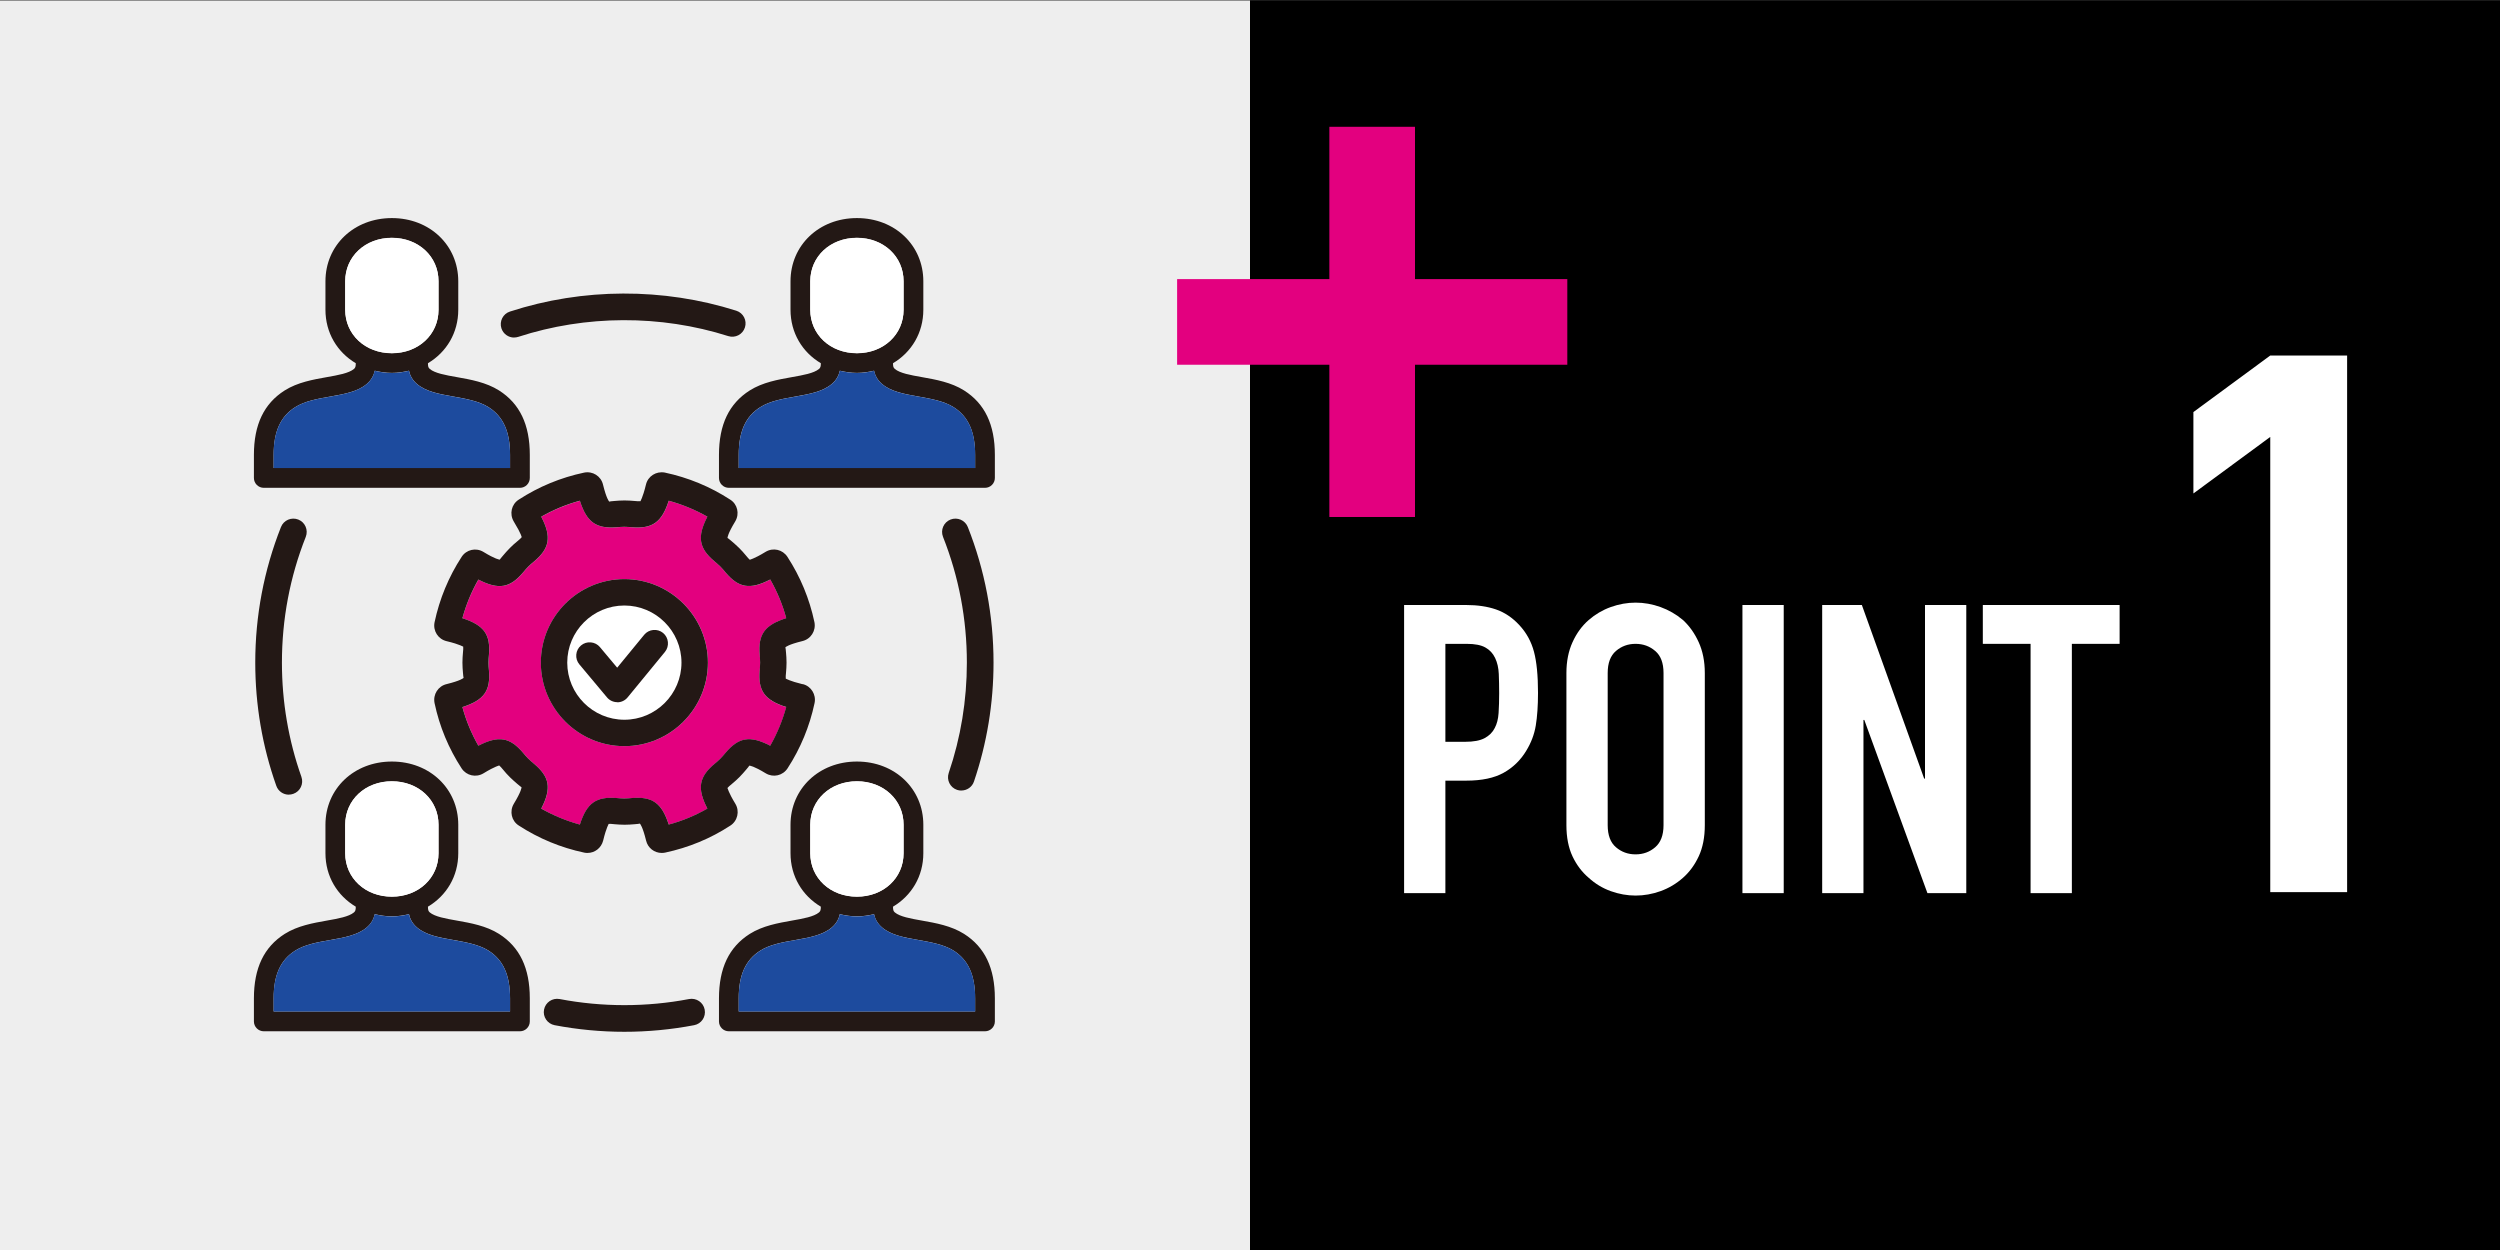
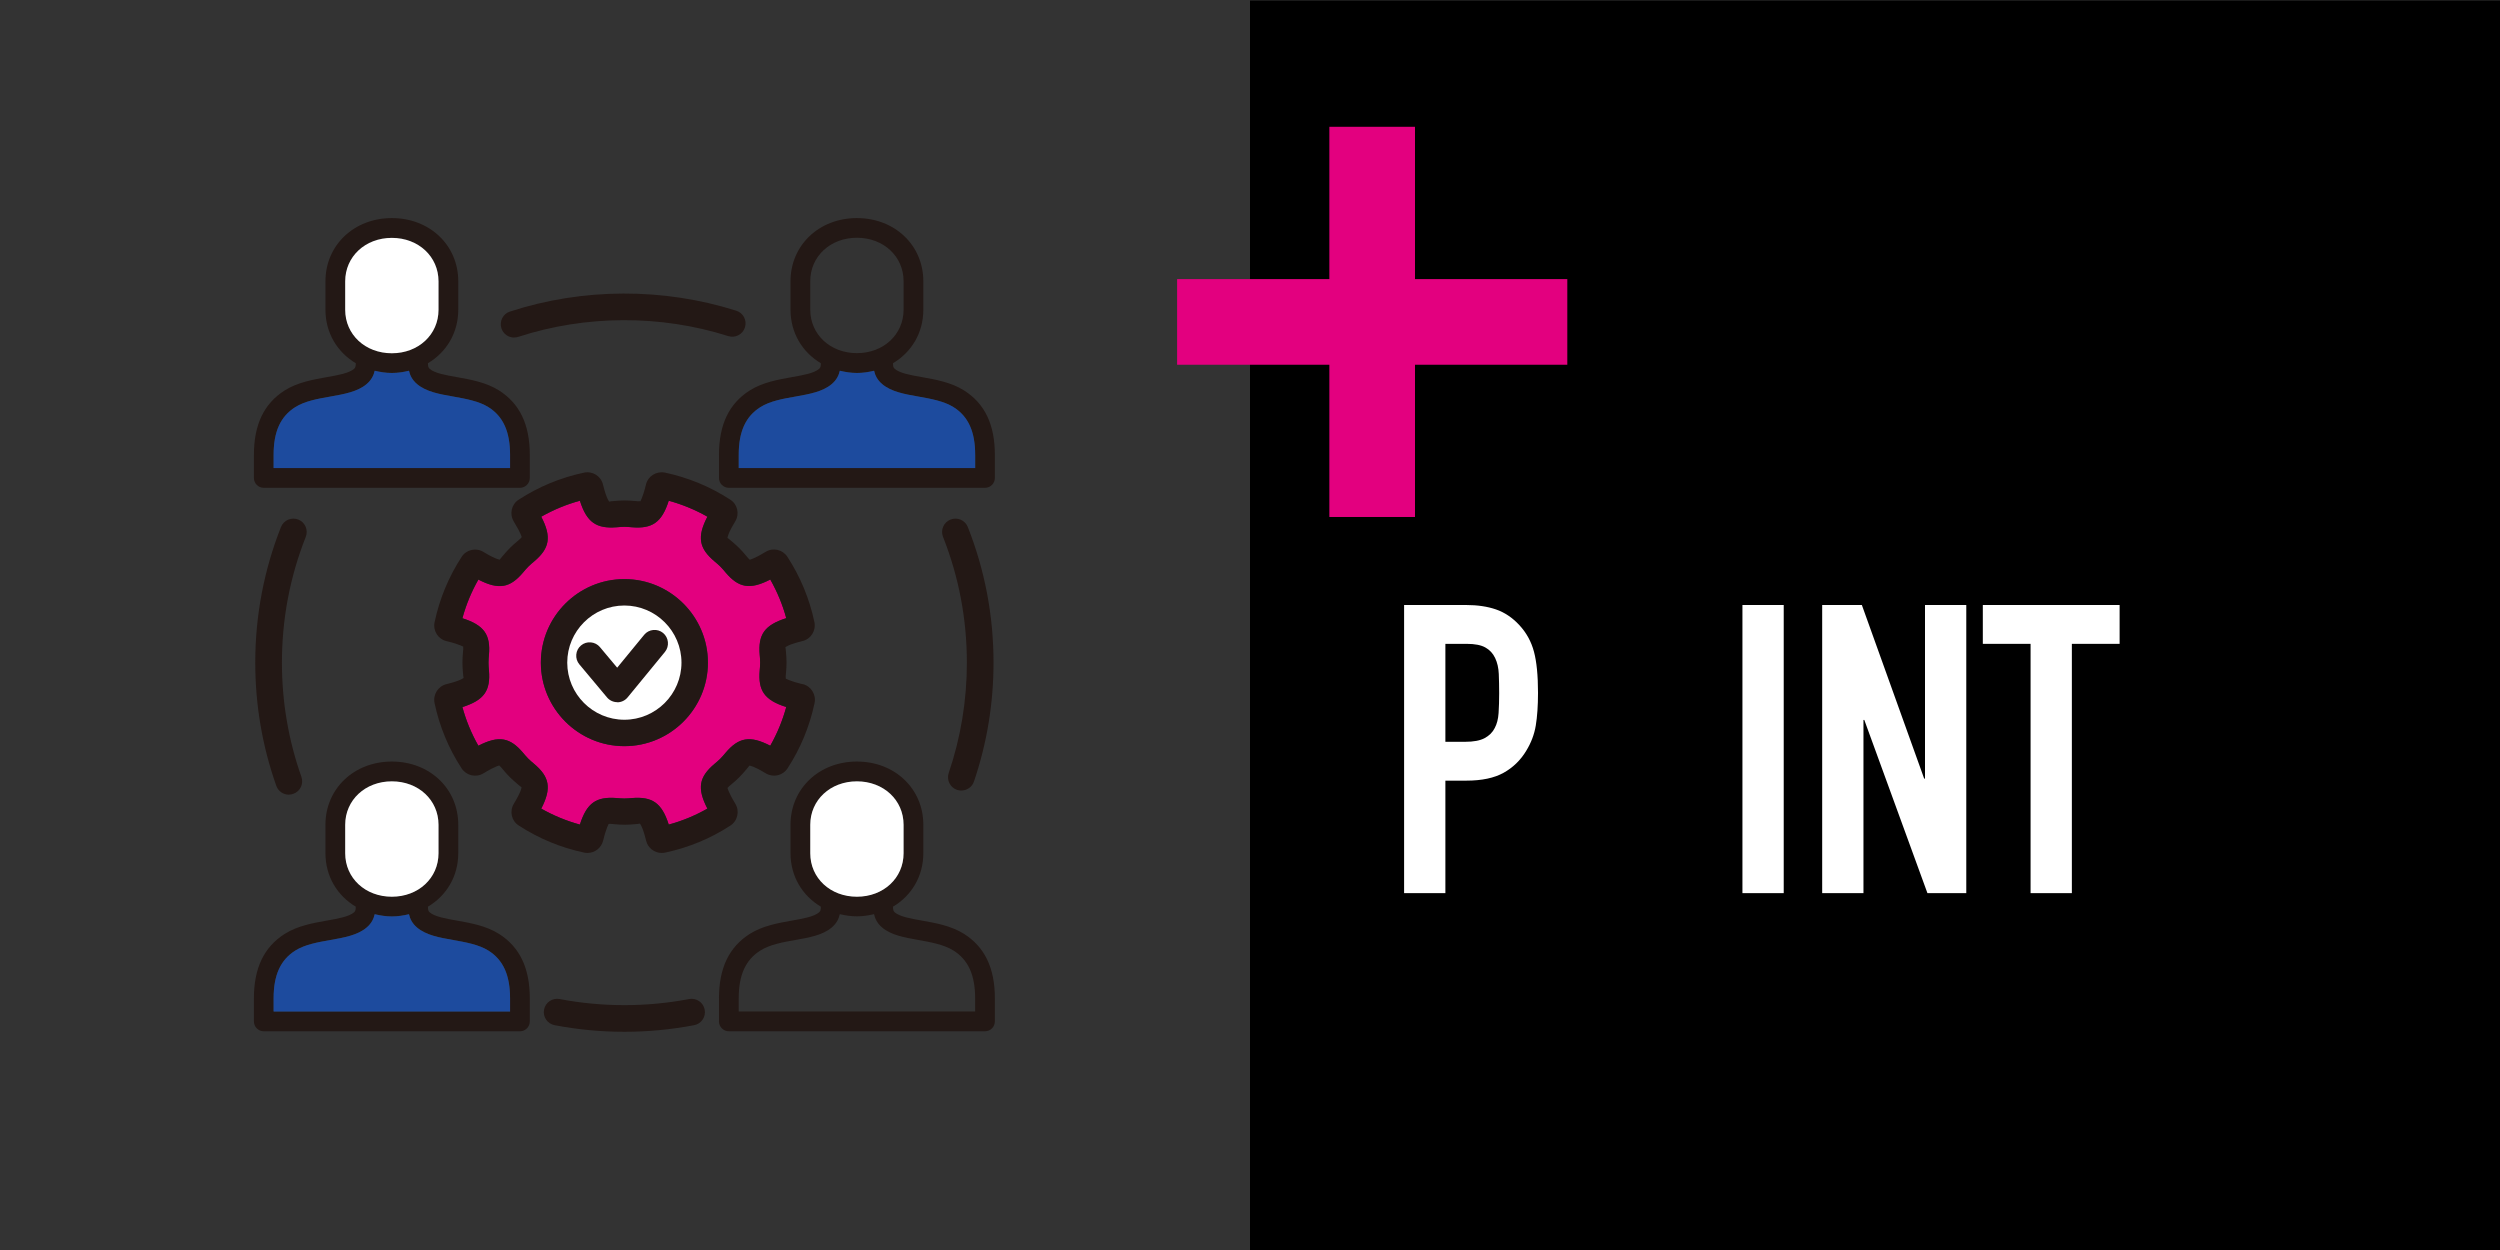
<svg xmlns="http://www.w3.org/2000/svg" id="_レイヤー_1" data-name="レイヤー 1" width="390" height="195" viewBox="0 0 390 195">
  <rect x="0" y="0" width="390" height="195" fill="#333333" stroke="none" />
-   <rect x="-.19" y=".08" width="195.19" height="195" style="fill: #eee;" />
  <rect x="195" y=".08" width="195.19" height="195" />
  <circle cx="97.05" cy="103.37" r="9.85" style="fill: #fff;" />
  <g>
    <g>
      <g>
        <path d="m118.52,104.57c.03-.36.07-.76.07-1.2s-.04-.84-.07-1.2c-.27-3.15.73-4.65,4.14-5.73-.57-2.11-1.41-4.12-2.49-6.03-3.18,1.65-4.95,1.3-6.99-1.12-.23-.28-.49-.58-.8-.9-.31-.31-.62-.57-.9-.8-2.42-2.04-2.77-3.8-1.12-6.98-1.91-1.09-3.92-1.92-6.03-2.49-1.09,3.42-2.6,4.39-5.73,4.14-.36-.03-.76-.07-1.2-.07s-.84.04-1.2.07c-3.13.24-4.65-.72-5.73-4.14-2.1.58-4.12,1.41-6.03,2.49,1.65,3.18,1.3,4.94-1.12,6.99-.28.23-.58.49-.9.8-.31.31-.57.62-.8.9-2.04,2.42-3.79,2.77-6.99,1.12-1.08,1.9-1.92,3.91-2.49,6.03,3.42,1.09,4.41,2.58,4.14,5.73-.03.36-.07.76-.07,1.2s.04.84.07,1.2c.27,3.15-.73,4.65-4.14,5.73.58,2.11,1.41,4.13,2.49,6.03,3.19-1.65,4.95-1.3,6.99,1.12.23.28.49.58.8.9.31.31.62.57.9.8,2.42,2.04,2.77,3.8,1.12,6.99,1.9,1.08,3.92,1.92,6.03,2.49,1.08-3.41,2.58-4.39,5.73-4.14.36.03.76.07,1.2.07s.84-.04,1.2-.07c3.13-.24,4.64.72,5.73,4.14,2.11-.58,4.13-1.41,6.03-2.49-1.65-3.19-1.3-4.95,1.12-6.99.28-.23.58-.49.9-.8.31-.31.57-.62.8-.9,2.04-2.41,3.8-2.77,6.99-1.12,1.08-1.9,1.92-3.92,2.49-6.03-3.42-1.08-4.41-2.58-4.14-5.73Zm-21.11,11.83c-7.18,0-13.03-5.85-13.03-13.03s5.85-13.03,13.03-13.03,13.03,5.85,13.03,13.03-5.85,13.03-13.03,13.03Z" style="fill: #e3007f;" />
        <path d="m97.4,90.34c-7.18,0-13.03,5.85-13.03,13.03s5.85,13.03,13.03,13.03,13.03-5.85,13.03-13.03-5.85-13.03-13.03-13.03Zm0,21.94c-4.91,0-8.91-4-8.91-8.91s4-8.91,8.91-8.91,8.91,4,8.91,8.91-4,8.91-8.91,8.91Z" style="fill: #231815;" />
        <path d="m125.18,106.73c-2.02-.49-2.54-.86-2.6-.86,0,0,0,0,0,0-.03-.14,0-.61.04-.95.04-.47.08-.98.08-1.55s-.04-1.09-.08-1.55c-.03-.35-.07-.81-.1-.84.04-.04.45-.43,2.65-.97,1.32-.31,2.15-1.61,1.88-2.96-.77-3.64-2.19-7.07-4.21-10.18-.75-1.15-2.24-1.49-3.41-.78-1.91,1.17-2.49,1.2-2.44,1.24-.13-.08-.43-.43-.65-.7-.3-.36-.63-.75-1.04-1.15s-.8-.74-1.15-1.04c-.26-.22-.62-.52-.66-.52,0-.06.02-.63,1.21-2.59.7-1.18.35-2.68-.79-3.39-3.11-2.02-6.54-3.44-10.2-4.22-1.34-.25-2.63.56-2.94,1.87-.52,2.15-.9,2.6-.85,2.6h0c-.16.03-.62-.01-.95-.04-.46-.04-.98-.08-1.55-.08s-1.09.04-1.55.08c-.34.03-.81.07-.83.1-.04-.04-.43-.45-.97-2.65-.31-1.32-1.61-2.15-2.96-1.87-3.64.77-7.07,2.19-10.18,4.21-1.15.73-1.49,2.23-.78,3.42,1.25,2.05,1.24,2.5,1.24,2.44-.08.12-.43.43-.7.65-.36.3-.75.63-1.15,1.04-.41.41-.74.8-1.04,1.15-.22.26-.53.62-.52.66h0c-.09,0-.68-.05-2.58-1.21-1.17-.7-2.66-.35-3.39.79-2.02,3.11-3.44,6.53-4.22,10.2-.27,1.34.56,2.63,1.87,2.94,2.18.52,2.62.91,2.6.85.03.14,0,.61-.04.95-.04.46-.08.98-.08,1.55s.04,1.09.08,1.55c.03.34.07.81.1.83-.04.04-.45.43-2.65.97-1.32.31-2.15,1.61-1.88,2.96.77,3.65,2.19,7.07,4.23,10.2.75,1.13,2.24,1.46,3.4.76,1.91-1.17,2.49-1.2,2.44-1.24.12.08.43.43.65.7.3.36.63.75,1.04,1.15s.8.74,1.15,1.04c.26.22.62.52.66.52,0,.06-.02.63-1.21,2.59-.7,1.18-.35,2.68.79,3.39,3.11,2.02,6.53,3.44,10.2,4.22.17.04.34.05.51.05,1.13,0,2.14-.76,2.44-1.92.52-2.15.9-2.6.85-2.6h0c.15-.04.61,0,.95.04.47.04.97.08,1.55.08h0c.57,0,1.08-.04,1.55-.08.34-.03.81-.07.83-.1.04.04.43.45.97,2.65.27,1.15,1.29,1.93,2.44,1.93.17,0,.35-.02.52-.05,3.65-.78,7.08-2.19,10.16-4.2,1.16-.73,1.51-2.27.8-3.43-1.12-1.84-1.19-2.45-1.23-2.45,0,0,0,0,0,0,.08-.12.44-.43.7-.64.36-.3.75-.64,1.15-1.04.41-.41.74-.8,1.04-1.15.22-.26.53-.62.52-.66h0c.09,0,.68.05,2.57,1.2,1.16.7,2.65.37,3.4-.78,2.03-3.12,3.44-6.55,4.21-10.17.29-1.32-.54-2.66-1.85-2.97Zm-5.02,9.6c-3.18-1.65-4.95-1.3-6.99,1.12-.23.28-.49.58-.8.9-.31.31-.62.57-.9.8-2.42,2.04-2.77,3.8-1.12,6.99-1.9,1.08-3.91,1.92-6.03,2.49-1.09-3.42-2.6-4.39-5.73-4.14-.36.03-.76.07-1.2.07s-.84-.04-1.2-.07c-3.15-.25-4.65.73-5.73,4.14-2.11-.58-4.13-1.41-6.03-2.49,1.65-3.19,1.3-4.95-1.12-6.99-.28-.23-.58-.49-.9-.8-.31-.31-.57-.62-.8-.9-2.04-2.41-3.79-2.77-6.99-1.12-1.08-1.9-1.92-3.92-2.49-6.03,3.42-1.08,4.41-2.58,4.14-5.73-.03-.36-.07-.76-.07-1.2s.04-.84.07-1.2c.27-3.15-.72-4.64-4.14-5.73.58-2.12,1.41-4.13,2.49-6.03,3.19,1.65,4.95,1.3,6.99-1.12.23-.28.49-.58.8-.9.31-.31.62-.57.9-.8,2.42-2.04,2.77-3.81,1.12-6.99,1.9-1.08,3.92-1.92,6.03-2.49,1.08,3.42,2.6,4.38,5.73,4.14.36-.03.76-.07,1.2-.07s.84.04,1.2.07c3.13.25,4.64-.72,5.73-4.14,2.1.58,4.12,1.41,6.03,2.49-1.65,3.18-1.3,4.94,1.12,6.98.28.23.58.49.9.8.31.31.57.62.8.9,2.04,2.42,3.8,2.77,6.99,1.12,1.08,1.9,1.92,3.92,2.49,6.03-3.41,1.08-4.41,2.58-4.14,5.73.03.36.07.76.07,1.2s-.04.84-.07,1.2c-.27,3.15.72,4.65,4.14,5.73-.58,2.11-1.41,4.13-2.49,6.03Z" style="fill: #231815;" />
      </g>
      <g>
        <path d="m102.57,99.8c-.31-.25-.75-.2-1,.1l-5.27,6.42-3.75-4.49c-.25-.3-.7-.34-1-.09-.3.25-.34.7-.09,1l4.3,5.15c.14.16.34.26.55.26h0c.21,0,.41-.1.55-.26l5.82-7.09c.25-.3.21-.75-.1-1Z" style="fill: #231815;" />
        <path d="m96.3,109.54c-.62,0-1.21-.27-1.61-.75l-4.31-5.15c-.36-.43-.53-.97-.48-1.53.05-.56.31-1.06.74-1.42.43-.36.96-.53,1.53-.48.56.05,1.07.31,1.43.75l2.68,3.2,4.21-5.13c.73-.89,2.06-1.02,2.95-.29h0c.89.74,1.02,2.06.29,2.96l-5.82,7.09c-.4.49-.99.77-1.62.77Zm6.34-8.76h0s0,0,0,0Z" style="fill: #231815;" />
      </g>
    </g>
    <g>
      <g>
        <path d="m150.4,145.69c-2.01-1.27-4.44-1.7-6.58-2.08-1.77-.31-3.43-.61-4.22-1.27-.24-.2-.29-.41-.29-.9,2.88-1.71,4.73-4.73,4.73-8.34v-4.44c0-5.62-4.45-9.86-10.36-9.86s-10.36,4.24-10.36,9.86v4.44c0,3.61,1.85,6.63,4.73,8.34,0,.49-.05.7-.29.9-.79.66-2.45.96-4.22,1.27-2.14.38-4.57.81-6.58,2.08-3.23,2.05-4.8,5.33-4.8,10.05v3.6c0,.85.69,1.54,1.54,1.54h39.96c.85,0,1.54-.69,1.54-1.54v-3.6c0-4.72-1.57-8-4.8-10.05Zm-24-14.65v-2.39c0-3.87,3.13-6.78,7.28-6.78s7.28,2.91,7.28,6.78v4.44c0,3.87-3.13,6.78-7.28,6.78s-7.28-2.91-7.28-6.78v-2.05Zm25.72,26.75h-36.88v-2.06c0-3.63,1.07-5.99,3.37-7.44,1.5-.95,3.52-1.31,5.47-1.65,2.18-.39,4.25-.75,5.67-1.95.77-.65,1.11-1.39,1.26-2.08.85.2,1.74.34,2.67.34s1.82-.14,2.67-.34c.15.69.49,1.43,1.26,2.08,1.42,1.2,3.48,1.56,5.67,1.95,1.95.35,3.97.71,5.47,1.65,2.3,1.45,3.37,3.82,3.37,7.44v2.06Z" style="fill: #231815;" />
        <path d="m126.4,131.06v-2.39c0-3.86,3.13-6.78,7.28-6.78s7.28,2.92,7.28,6.78v4.44c0,3.86-3.13,6.78-7.28,6.78s-7.28-2.91-7.28-6.78v-2.05Z" style="fill: #fff;" />
-         <path d="m115.24,155.75c0-3.63,1.07-5.99,3.37-7.45,1.5-.95,3.52-1.31,5.47-1.65,2.18-.39,4.25-.75,5.67-1.95.77-.65,1.11-1.39,1.26-2.08.85.2,1.74.35,2.67.35s1.82-.14,2.68-.35c.15.69.49,1.43,1.26,2.08,1.42,1.2,3.48,1.57,5.67,1.95,1.95.35,3.97.71,5.47,1.65,2.3,1.45,3.37,3.82,3.37,7.45v2.05h-36.89v-2.05Z" style="fill: #1d4b9e;" />
      </g>
      <g>
        <path d="m77.85,145.69c-2.01-1.27-4.44-1.7-6.58-2.08-1.77-.31-3.43-.61-4.22-1.27-.24-.2-.29-.41-.29-.9,2.88-1.71,4.73-4.73,4.73-8.34v-4.44c0-5.62-4.45-9.86-10.36-9.86s-10.36,4.24-10.36,9.86v4.44c0,3.61,1.85,6.63,4.73,8.34,0,.49-.05.7-.29.9-.79.66-2.45.96-4.22,1.27-2.14.38-4.57.81-6.58,2.08-3.23,2.05-4.8,5.33-4.8,10.05v3.6c0,.85.69,1.54,1.54,1.54h39.96c.85,0,1.54-.69,1.54-1.54v-3.6c0-4.72-1.57-8-4.8-10.05Zm-24-14.65v-2.39c0-3.87,3.13-6.78,7.28-6.78s7.28,2.91,7.28,6.78v4.44c0,3.87-3.13,6.78-7.28,6.78s-7.28-2.91-7.28-6.78v-2.05Zm25.72,26.75h-36.88v-2.06c0-3.63,1.07-5.99,3.37-7.44,1.5-.95,3.52-1.31,5.47-1.65,2.18-.39,4.25-.75,5.67-1.95.77-.65,1.11-1.39,1.26-2.08.85.2,1.74.34,2.67.34s1.82-.14,2.67-.34c.15.69.49,1.43,1.26,2.08,1.42,1.2,3.48,1.56,5.67,1.95,1.95.35,3.97.71,5.47,1.65,2.3,1.45,3.37,3.82,3.37,7.44v2.06Z" style="fill: #231815;" />
        <path d="m53.85,131.06v-2.39c0-3.86,3.13-6.78,7.28-6.78s7.28,2.92,7.28,6.78v4.44c0,3.86-3.13,6.78-7.28,6.78s-7.28-2.91-7.28-6.78v-2.05Z" style="fill: #fff;" />
        <path d="m42.68,155.75c0-3.63,1.07-5.99,3.37-7.45,1.5-.95,3.52-1.31,5.47-1.65,2.18-.39,4.25-.75,5.67-1.95.77-.65,1.11-1.39,1.26-2.08.85.2,1.74.35,2.67.35s1.82-.14,2.68-.35c.15.69.49,1.43,1.26,2.08,1.42,1.2,3.48,1.57,5.67,1.95,1.95.35,3.97.71,5.47,1.65,2.3,1.45,3.37,3.82,3.37,7.45v2.05h-36.89v-2.05Z" style="fill: #1d4b9e;" />
      </g>
    </g>
    <g>
      <g>
        <path d="m150.4,60.91c-2.01-1.27-4.44-1.7-6.58-2.08-1.77-.31-3.43-.61-4.22-1.27-.24-.2-.29-.41-.29-.9,2.88-1.71,4.73-4.73,4.73-8.34v-4.44c0-5.62-4.45-9.86-10.36-9.86s-10.36,4.24-10.36,9.86v4.44c0,3.61,1.85,6.63,4.73,8.34,0,.49-.05.7-.29.9-.79.66-2.45.96-4.22,1.27-2.14.38-4.57.81-6.58,2.08-3.23,2.05-4.8,5.33-4.8,10.05v3.6c0,.85.69,1.54,1.54,1.54h39.96c.85,0,1.54-.69,1.54-1.54v-3.6c0-4.72-1.57-8-4.8-10.05Zm-24-14.65v-2.39c0-3.87,3.13-6.78,7.28-6.78s7.28,2.91,7.28,6.78v4.44c0,3.87-3.13,6.78-7.28,6.78s-7.28-2.91-7.28-6.78v-2.05Zm25.72,26.75h-36.88v-2.06c0-3.63,1.07-5.99,3.37-7.44,1.5-.95,3.52-1.31,5.47-1.65,2.18-.39,4.25-.75,5.67-1.95.77-.65,1.11-1.39,1.26-2.08.85.2,1.74.34,2.67.34s1.82-.14,2.67-.34c.15.69.49,1.43,1.26,2.08,1.42,1.2,3.48,1.56,5.67,1.95,1.95.35,3.97.71,5.47,1.65,2.3,1.45,3.37,3.82,3.37,7.44v2.06Z" style="fill: #231815;" />
-         <path d="m126.4,46.28v-2.39c0-3.86,3.13-6.78,7.28-6.78s7.28,2.92,7.28,6.78v4.44c0,3.86-3.13,6.78-7.28,6.78s-7.28-2.91-7.28-6.78v-2.05Z" style="fill: #fff;" />
        <path d="m115.24,70.97c0-3.63,1.07-5.99,3.37-7.45,1.5-.95,3.52-1.31,5.47-1.65,2.18-.39,4.25-.75,5.67-1.95.77-.65,1.11-1.39,1.26-2.08.85.2,1.74.35,2.67.35s1.82-.14,2.68-.35c.15.69.49,1.43,1.26,2.08,1.42,1.2,3.48,1.57,5.67,1.95,1.95.35,3.97.71,5.47,1.65,2.3,1.45,3.37,3.82,3.37,7.45v2.05h-36.89v-2.05Z" style="fill: #1d4b9e;" />
      </g>
      <g>
        <path d="m77.85,60.91c-2.01-1.27-4.44-1.7-6.58-2.08-1.77-.31-3.43-.61-4.22-1.27-.24-.2-.29-.41-.29-.9,2.88-1.71,4.73-4.73,4.73-8.34v-4.44c0-5.62-4.45-9.86-10.36-9.86s-10.36,4.24-10.36,9.86v4.44c0,3.61,1.85,6.63,4.73,8.34,0,.49-.05.7-.29.9-.79.66-2.45.96-4.22,1.27-2.14.38-4.57.81-6.58,2.08-3.23,2.05-4.8,5.33-4.8,10.05v3.6c0,.85.69,1.54,1.54,1.54h39.96c.85,0,1.54-.69,1.54-1.54v-3.6c0-4.72-1.57-8-4.8-10.05Zm-24-14.65v-2.39c0-3.87,3.13-6.78,7.28-6.78s7.28,2.91,7.28,6.78v4.44c0,3.87-3.13,6.78-7.28,6.78s-7.28-2.91-7.28-6.78v-2.05Zm25.72,26.75h-36.88v-2.06c0-3.63,1.07-5.99,3.37-7.44,1.5-.95,3.52-1.31,5.47-1.65,2.18-.39,4.25-.75,5.67-1.95.77-.65,1.11-1.39,1.26-2.08.85.2,1.74.34,2.67.34s1.82-.14,2.67-.34c.15.69.49,1.43,1.26,2.08,1.42,1.2,3.48,1.56,5.67,1.95,1.95.35,3.97.71,5.47,1.65,2.3,1.45,3.37,3.82,3.37,7.44v2.06Z" style="fill: #231815;" />
        <path d="m53.85,46.28v-2.39c0-3.86,3.13-6.78,7.28-6.78s7.28,2.92,7.28,6.78v4.44c0,3.86-3.13,6.78-7.28,6.78s-7.28-2.91-7.28-6.78v-2.05Z" style="fill: #fff;" />
        <path d="m42.68,70.97c0-3.63,1.07-5.99,3.37-7.45,1.5-.95,3.52-1.31,5.47-1.65,2.18-.39,4.25-.75,5.67-1.95.77-.65,1.11-1.39,1.26-2.08.85.2,1.74.35,2.67.35s1.82-.14,2.68-.35c.15.69.49,1.43,1.26,2.08,1.42,1.2,3.48,1.57,5.67,1.95,1.95.35,3.97.71,5.47,1.65,2.3,1.45,3.37,3.82,3.37,7.45v2.05h-36.89v-2.05Z" style="fill: #1d4b9e;" />
      </g>
    </g>
-     <path d="m149.97,123.33c-.22,0-.45-.04-.67-.11-1.09-.37-1.67-1.55-1.3-2.64,1.88-5.53,2.83-11.31,2.83-17.21,0-6.78-1.25-13.38-3.72-19.62-.42-1.07.1-2.28,1.17-2.7,1.07-.42,2.28.1,2.7,1.17,2.66,6.73,4.01,13.85,4.01,21.15,0,6.35-1.03,12.59-3.05,18.54-.29.87-1.1,1.41-1.97,1.41Z" style="fill: #231815;" />
+     <path d="m149.97,123.33c-.22,0-.45-.04-.67-.11-1.09-.37-1.67-1.55-1.3-2.64,1.88-5.53,2.83-11.31,2.83-17.21,0-6.78-1.25-13.38-3.72-19.62-.42-1.07.1-2.28,1.17-2.7,1.07-.42,2.28.1,2.7,1.17,2.66,6.73,4.01,13.85,4.01,21.15,0,6.35-1.03,12.59-3.05,18.54-.29.87-1.1,1.41-1.97,1.41" style="fill: #231815;" />
    <path d="m80.2,52.66c-.88,0-1.69-.56-1.98-1.44-.35-1.09.24-2.27,1.34-2.62,11.36-3.7,23.92-3.74,35.3-.13,1.1.35,1.7,1.52,1.35,2.61-.35,1.1-1.51,1.7-2.61,1.35-10.55-3.35-22.21-3.31-32.75.12-.21.07-.43.1-.64.1Z" style="fill: #231815;" />
    <path d="m45.06,123.97c-.86,0-1.66-.53-1.96-1.39-2.18-6.16-3.28-12.62-3.28-19.21,0-7.3,1.35-14.42,4.01-21.15.42-1.07,1.63-1.59,2.7-1.17,1.07.42,1.59,1.63,1.17,2.7-2.47,6.24-3.72,12.84-3.72,19.62,0,6.11,1.02,12.11,3.04,17.82.38,1.08-.18,2.27-1.27,2.65-.23.08-.46.12-.69.12Z" style="fill: #231815;" />
    <path d="m97.4,160.96c-3.66,0-7.32-.35-10.88-1.03-1.13-.22-1.87-1.31-1.65-2.43.22-1.13,1.3-1.86,2.43-1.65,6.61,1.27,13.6,1.27,20.2,0,1.12-.21,2.22.52,2.43,1.65.22,1.13-.52,2.22-1.65,2.43-3.56.68-7.22,1.03-10.88,1.03Z" style="fill: #231815;" />
  </g>
  <g>
-     <path d="m354.16,139.17v-71.01l-11.99,8.82v-12.7l11.99-8.82h11.99v83.71h-11.99Z" style="fill: #fff;" />
    <g>
      <path d="m219.04,139.33v-44.95h9.66c1.77,0,3.33.23,4.67.69,1.34.46,2.57,1.28,3.66,2.46,1.09,1.18,1.85,2.56,2.27,4.14.42,1.58.63,3.71.63,6.41,0,2.02-.12,3.73-.35,5.11-.23,1.39-.73,2.69-1.48,3.92-.88,1.47-2.06,2.62-3.53,3.44-1.47.82-3.41,1.23-5.81,1.23h-3.28v17.55h-6.44Zm6.44-38.89v15.28h3.09c1.3,0,2.32-.19,3.03-.57s1.24-.9,1.58-1.58c.34-.63.54-1.41.6-2.34s.09-1.96.09-3.09c0-1.05-.02-2.05-.06-3-.04-.95-.23-1.78-.57-2.49-.34-.72-.84-1.26-1.52-1.64-.67-.38-1.64-.57-2.9-.57h-3.35Z" style="fill: #fff;" />
-       <path d="m244.36,104.99c0-1.81.32-3.41.95-4.8.63-1.39,1.47-2.55,2.53-3.47,1.01-.88,2.16-1.56,3.44-2.02,1.28-.46,2.58-.69,3.88-.69s2.6.23,3.88.69c1.28.46,2.45,1.14,3.5,2.02,1.01.93,1.83,2.08,2.46,3.47.63,1.39.95,2.99.95,4.8v23.74c0,1.89-.32,3.51-.95,4.86-.63,1.35-1.45,2.46-2.46,3.35-1.05.93-2.22,1.62-3.5,2.08-1.28.46-2.58.69-3.88.69s-2.6-.23-3.88-.69c-1.28-.46-2.43-1.16-3.44-2.08-1.05-.89-1.89-2-2.53-3.35-.63-1.35-.95-2.97-.95-4.86v-23.74Zm6.44,23.74c0,1.56.43,2.71,1.29,3.44.86.74,1.88,1.11,3.06,1.11s2.2-.37,3.06-1.11c.86-.74,1.3-1.88,1.3-3.44v-23.74c0-1.56-.43-2.71-1.3-3.44-.86-.74-1.88-1.11-3.06-1.11s-2.2.37-3.06,1.11c-.86.74-1.29,1.88-1.29,3.44v23.74Z" style="fill: #fff;" />
      <path d="m271.82,139.33v-44.95h6.44v44.95h-6.44Z" style="fill: #fff;" />
      <path d="m284.26,139.33v-44.95h6.19l9.72,27.08h.13v-27.08h6.44v44.95h-6.06l-9.85-27.02h-.13v27.02h-6.44Z" style="fill: #fff;" />
      <path d="m316.77,139.33v-38.89h-7.45v-6.06h21.34v6.06h-7.45v38.89h-6.44Z" style="fill: #fff;" />
    </g>
  </g>
  <g>
    <rect x="183.63" y="43.54" width="60.87" height="13.36" style="fill: #e3007f;" />
    <rect x="207.38" y="19.78" width="13.36" height="60.87" style="fill: #e3007f;" />
  </g>
</svg>